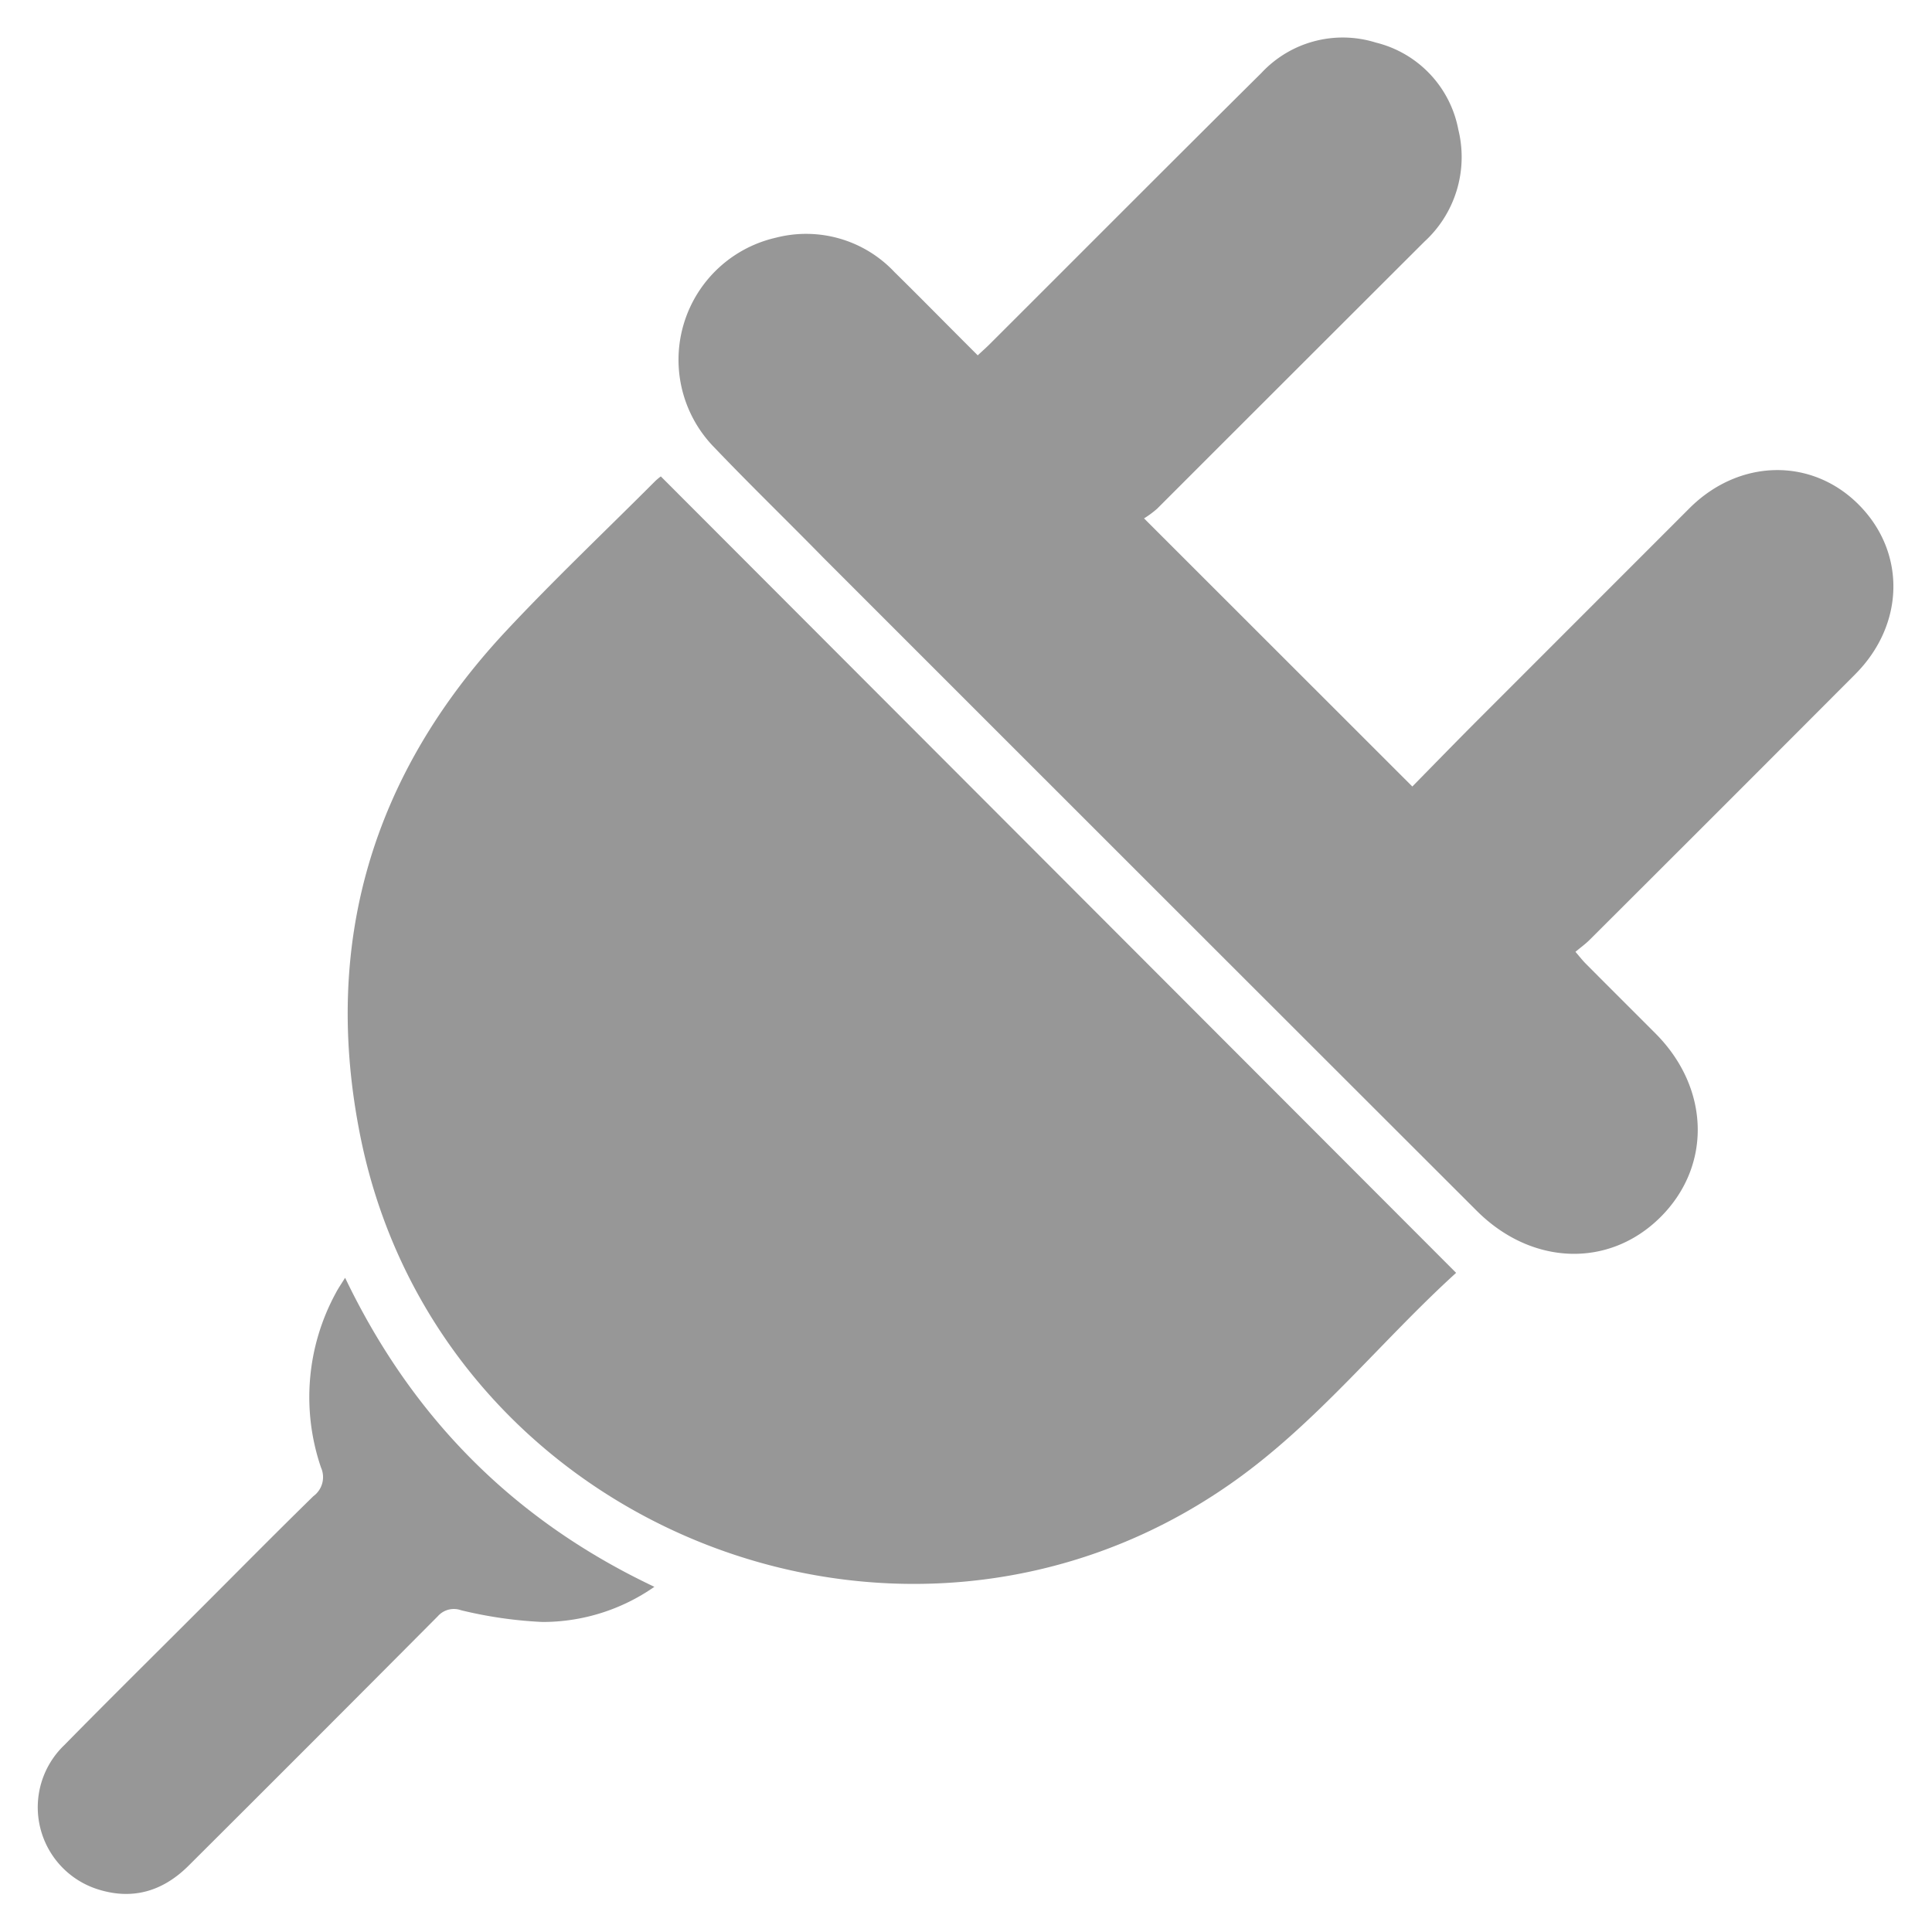
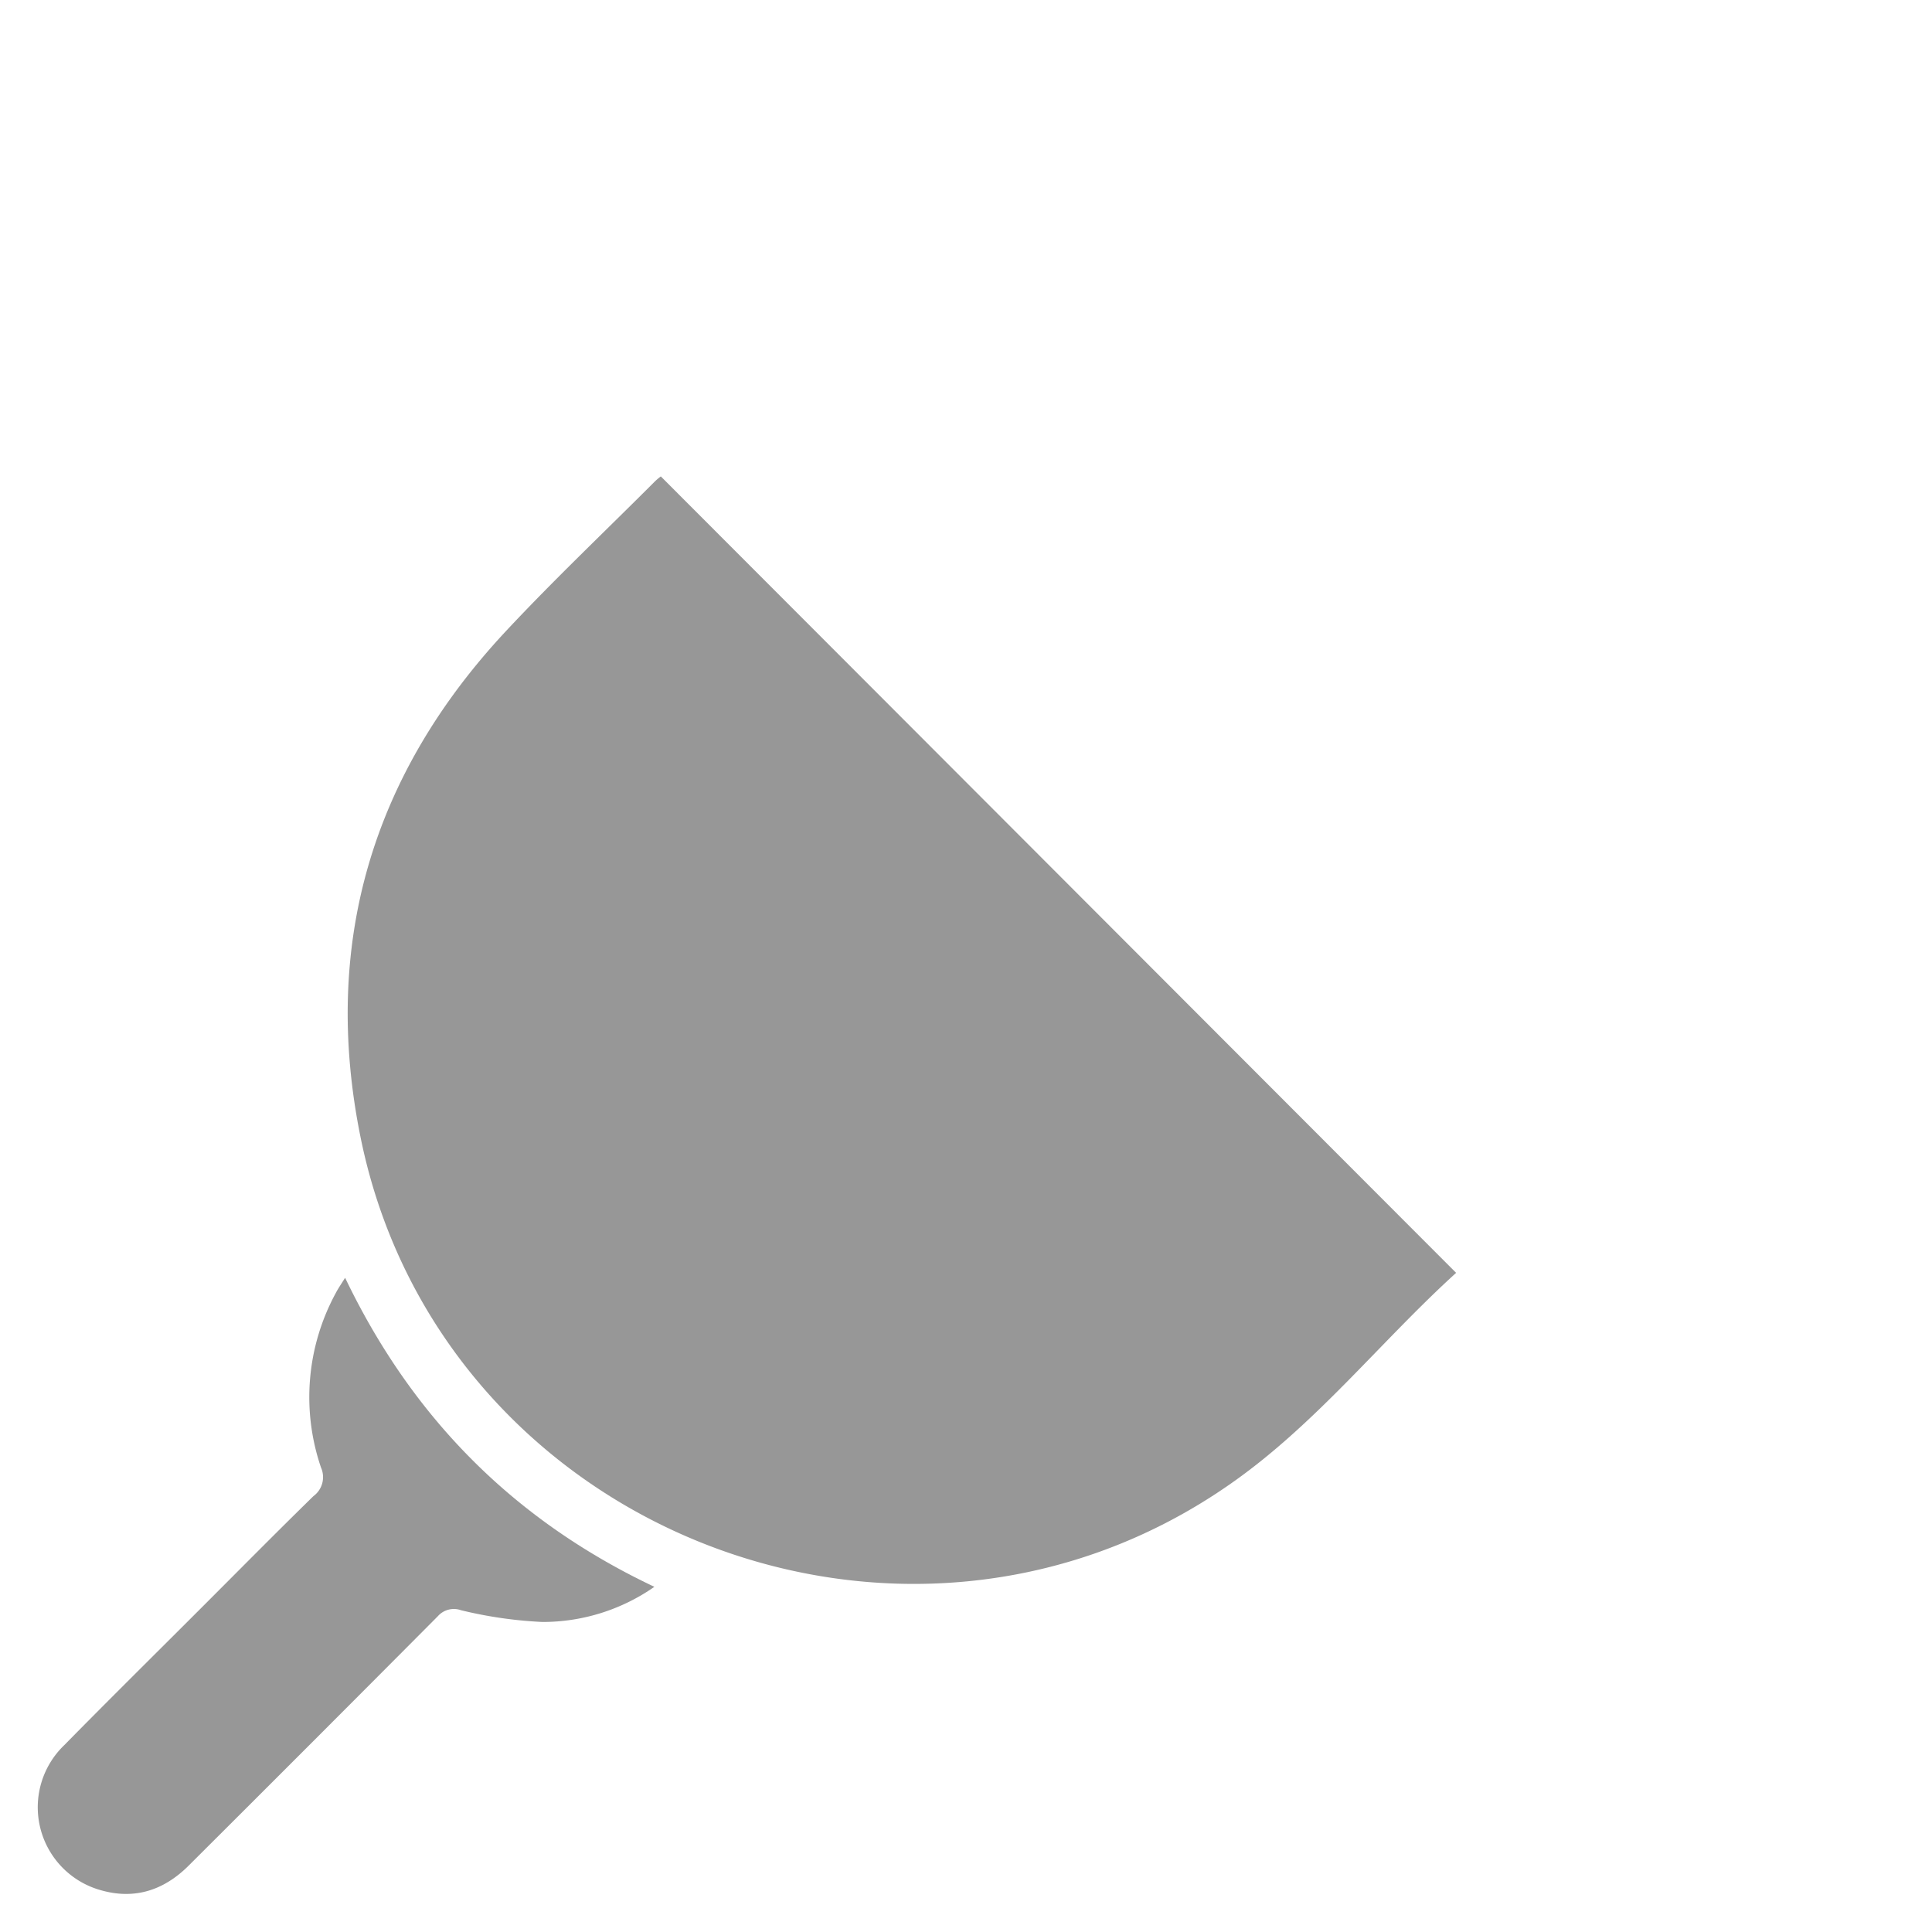
<svg xmlns="http://www.w3.org/2000/svg" viewBox="0 0 255 255">
  <defs>
    <style>.cls-1{fill:#979797;}.cls-2{fill:none;}</style>
  </defs>
  <g id="Layer_2" data-name="Layer 2">
    <g id="Layer_1-2" data-name="Layer 1">
      <path class="cls-1" d="M87.22,62.88,192.19,168c-10.09,9.17-18.62,20.13-30,28C119,226,58,201.64,47.58,150.06c-5.13-25.39,1.48-47.77,19.16-66.72,6.36-6.81,13.14-13.23,19.73-19.83A7.84,7.84,0,0,1,87.22,62.88Z" />
-       <path class="cls-1" d="M186.41,103.81c2.74-2.79,5.53-5.66,8.35-8.49L223,67.07c6.56-6.54,16.14-6.71,22.36-.43s6.06,15.79-.51,22.37q-17.46,17.51-35,35c-.54.55-1.17,1-1.91,1.62.57.66.94,1.14,1.36,1.56,3.06,3.08,6.15,6.15,9.22,9.23,7.16,7.19,7.44,17.45.65,24.22s-17,6.4-24.22-.79q-43.17-43.12-86.31-86.27C103.89,68.73,99,64,94.3,59.08a16.53,16.53,0,0,1,8.12-27.71,16,16,0,0,1,15.63,4.53c3.65,3.59,7.23,7.25,11,11,.63-.59,1.19-1.08,1.71-1.61,11.91-11.89,23.79-23.82,35.74-35.67a14.66,14.66,0,0,1,15.1-4A14.63,14.63,0,0,1,192.48,17.1,15.14,15.14,0,0,1,188,31.9q-17.64,17.61-35.28,35.25A13,13,0,0,1,151,68.42Z" />
      <path class="cls-1" d="M86.37,209.44a25.76,25.76,0,0,1-14.78,4.64,56.32,56.32,0,0,1-10.74-1.55,2.82,2.82,0,0,0-3.07.8q-16.39,16.48-32.86,32.89c-3.42,3.42-7.46,4.63-12.12,3.11a11.36,11.36,0,0,1-4.31-19c6.19-6.3,12.48-12.5,18.72-18.75,4.71-4.71,9.39-9.45,14.16-14.11a3.11,3.11,0,0,0,1-3.77,28.74,28.74,0,0,1,1.93-23c.34-.66.77-1.27,1.25-2.05C54.41,187.14,67.85,200.68,86.37,209.44Z" />
-       <rect class="cls-2" width="255" height="255" />
    </g>
  </g>
</svg>